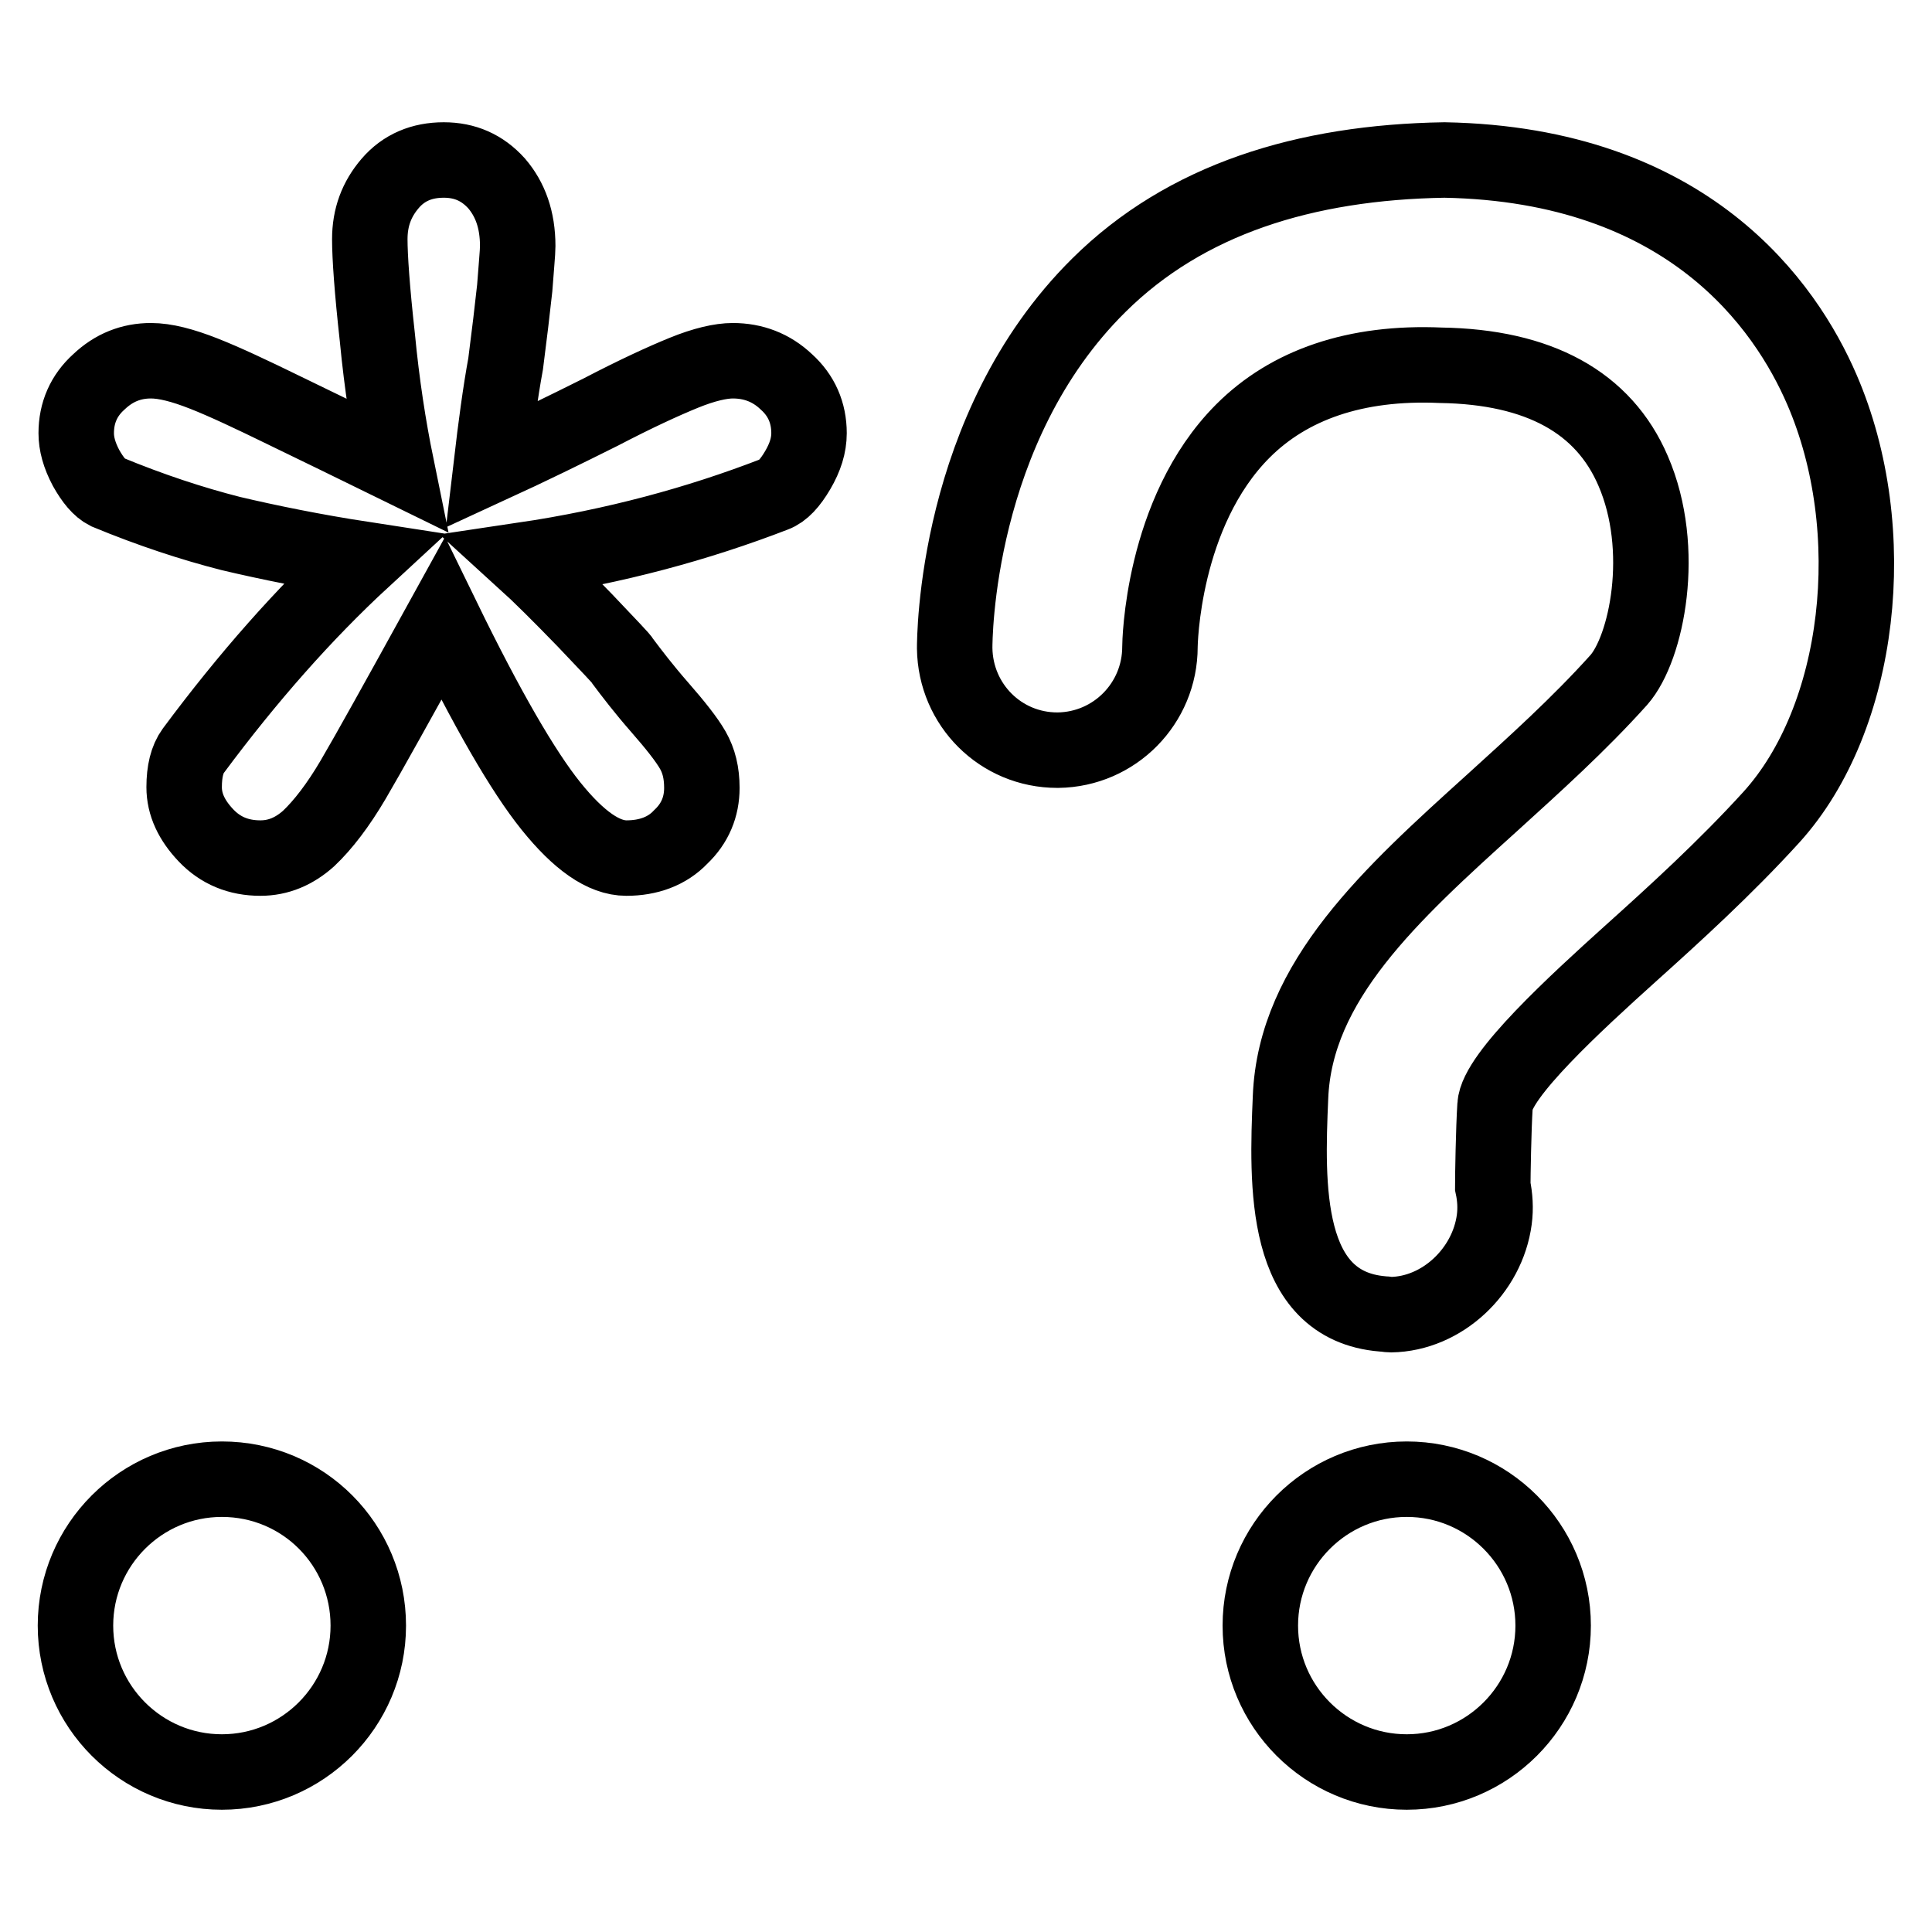
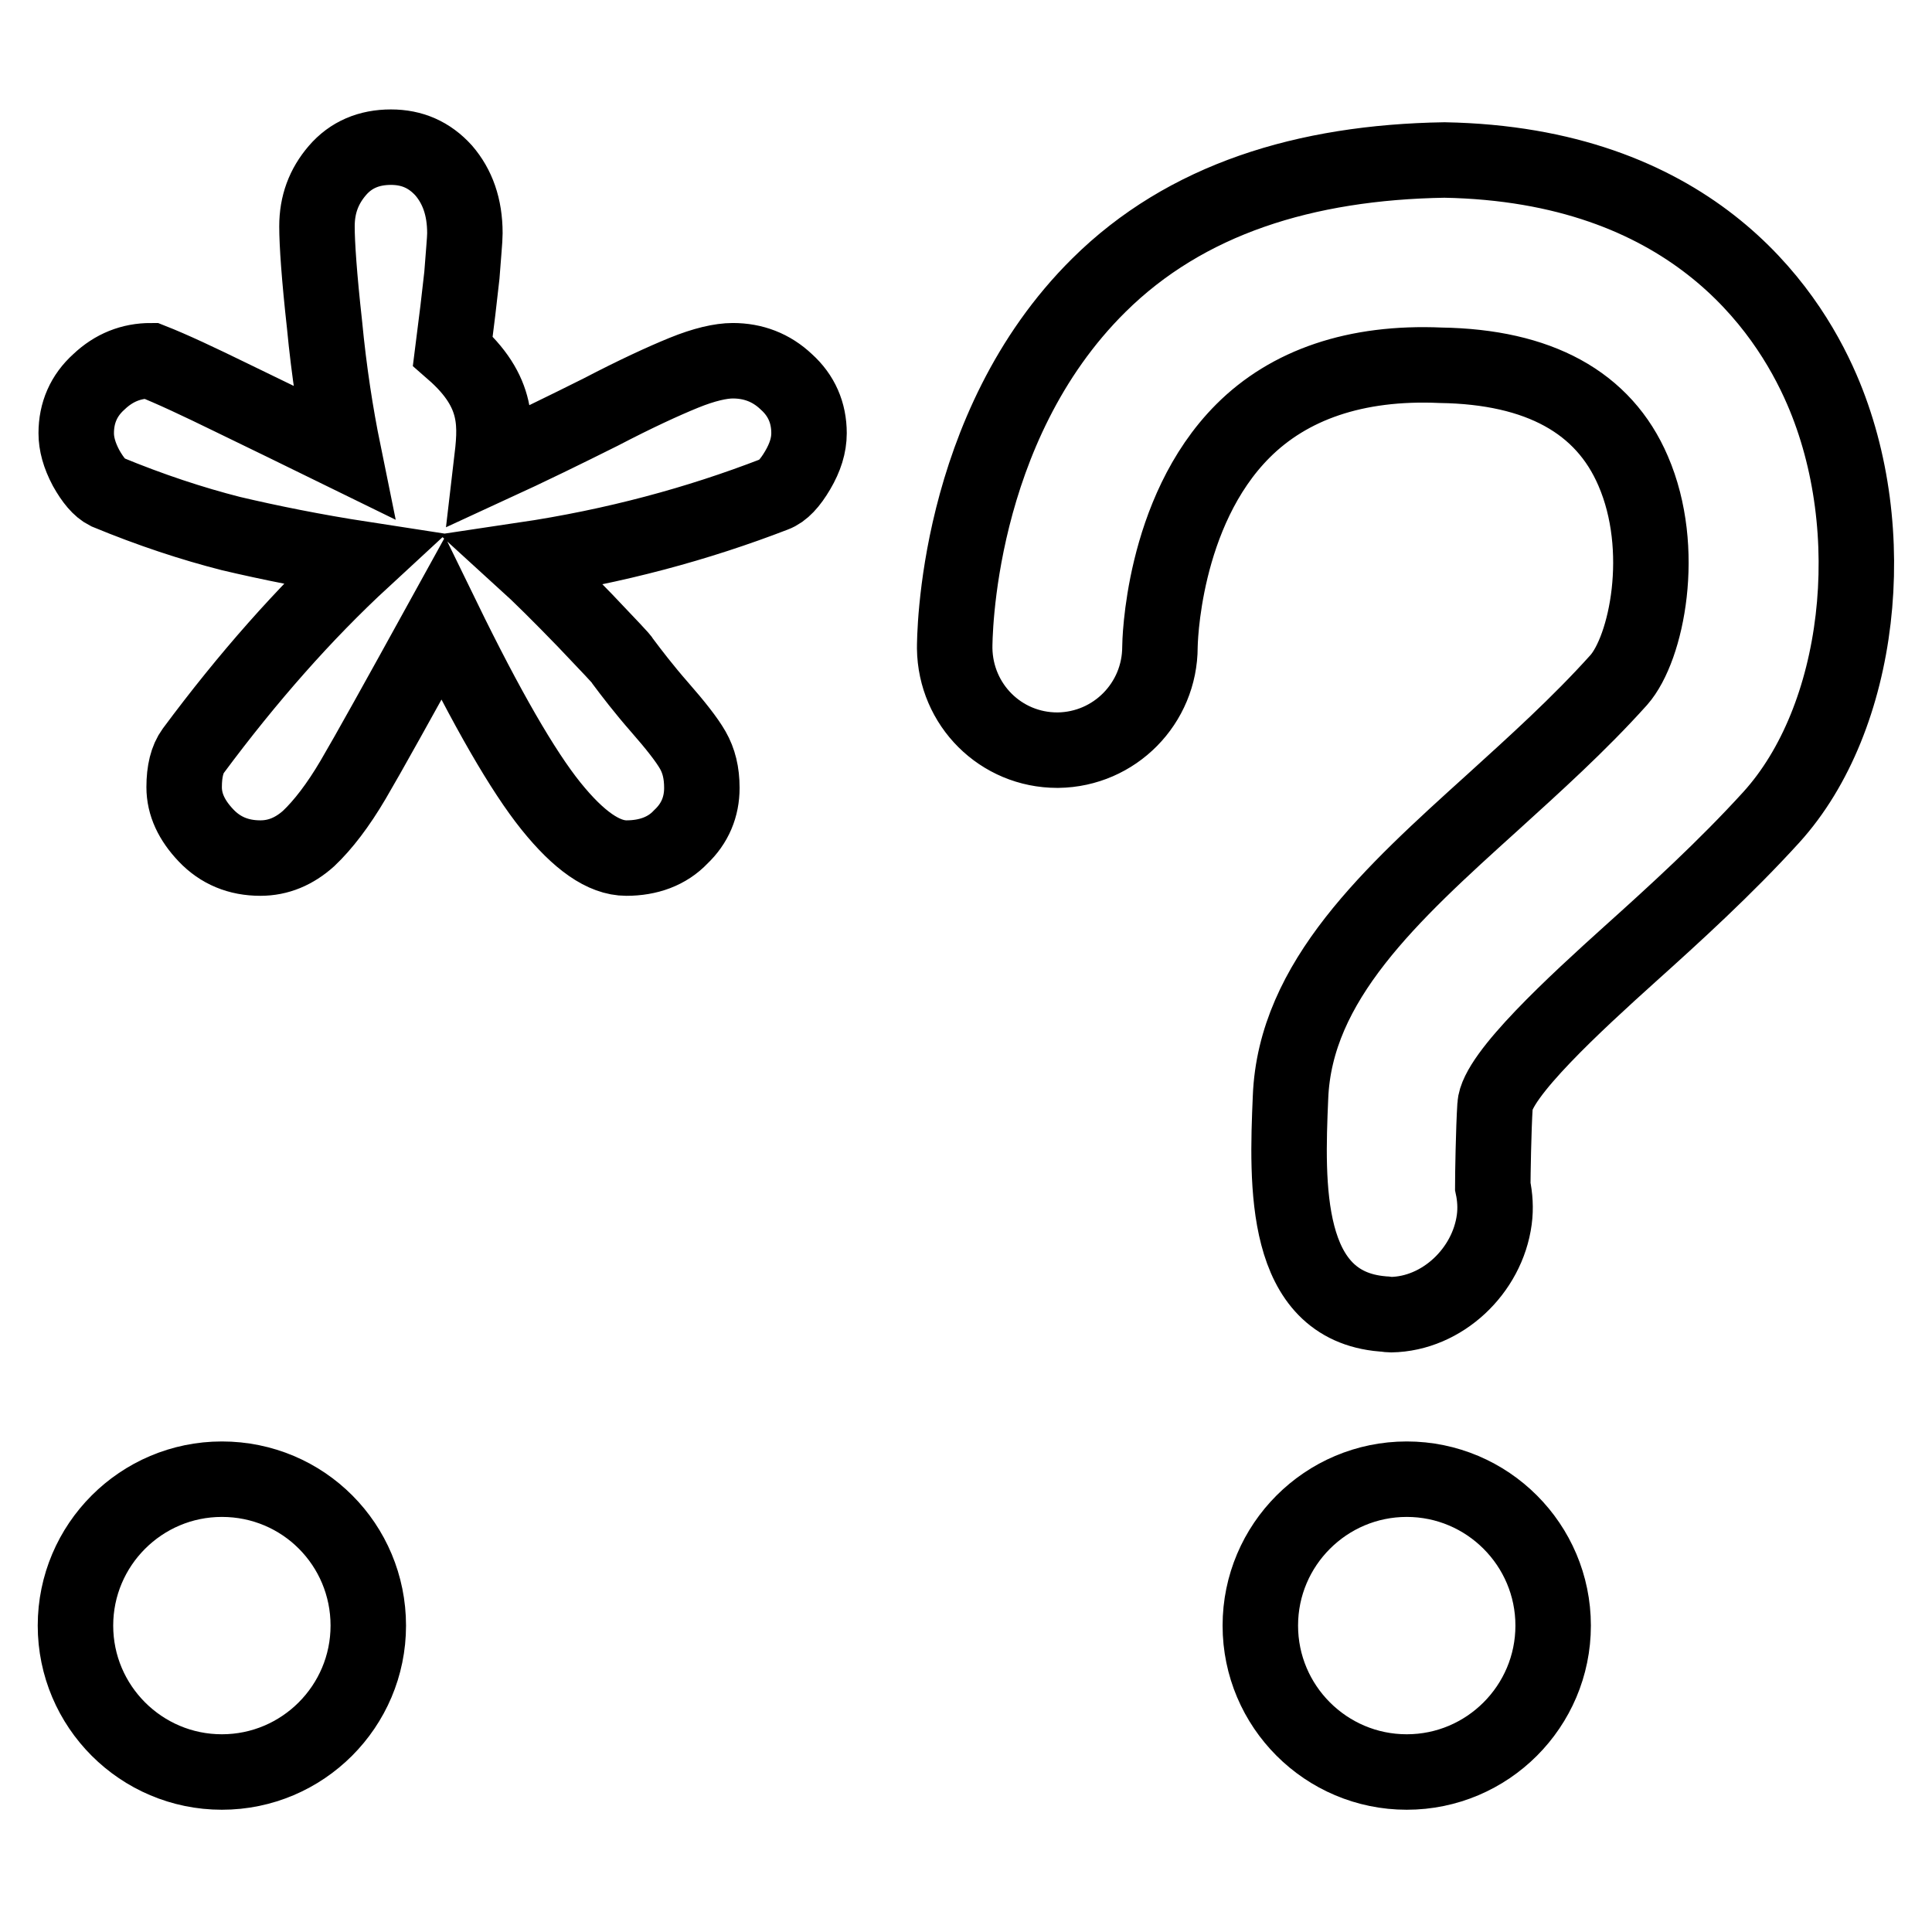
<svg xmlns="http://www.w3.org/2000/svg" version="1.1" x="0px" y="0px" viewBox="0 0 256 256" enable-background="new 0 0 256 256" xml:space="preserve">
  <g>
-     <path stroke-width="10" fill-opacity="0" stroke="#000000" d="M65.1,61.6c5-2.3,9.9-4.7,14.5-7c4.6-2.4,8.3-4.1,11-5.2c2.7-1.1,4.9-1.6,6.5-1.6c2.7,0,5.1,0.9,7.1,2.8 c2,1.8,3,4.1,3,6.8c0,1.6-0.5,3.2-1.5,4.9s-2,2.8-3.1,3.2c-10.1,3.9-21.1,6.9-33.2,8.7c2.2,2,4.9,4.7,8.1,8c3.2,3.4,4.9,5.1,5,5.4 c1.2,1.6,2.8,3.7,4.9,6.1c2.1,2.4,3.6,4.3,4.4,5.7c0.8,1.4,1.2,3,1.2,5c0,2.5-0.9,4.7-2.8,6.5c-1.8,1.9-4.3,2.8-7.2,2.8 c-3,0-6.3-2.3-10-6.9c-3.7-4.6-8.5-12.9-14.3-24.8c-5.9,10.7-9.9,17.9-11.9,21.3c-2,3.4-4,6-5.9,7.8c-1.9,1.7-4,2.6-6.4,2.6 c-2.9,0-5.3-1-7.2-3c-1.9-2-2.9-4.1-2.9-6.4c0-2.1,0.4-3.7,1.2-4.8c7.2-9.7,14.7-18.2,22.5-25.4c-6.5-1-12.4-2.2-17.5-3.4 c-5.1-1.3-10.6-3.1-16.4-5.5c-1-0.5-1.9-1.6-2.8-3.2c-0.9-1.7-1.3-3.2-1.3-4.6c0-2.7,1-5,3-6.8c2-1.9,4.3-2.8,6.9-2.8 c1.9,0,4.2,0.6,7,1.7c2.8,1.1,6.4,2.8,10.7,4.9c4.3,2.1,9.3,4.5,14.8,7.2c-1-4.9-1.9-10.6-2.5-16.9c-0.7-6.3-1-10.7-1-13 c0-2.9,0.9-5.3,2.7-7.4c1.8-2.1,4.2-3.1,7.1-3.1c2.8,0,5.1,1,7,3.1c1.8,2.1,2.8,4.8,2.8,8.3c0,0.9-0.2,2.8-0.4,5.6 c-0.3,2.8-0.7,6.1-1.2,10C66.3,52,65.7,56.5,65.1,61.6z M29.4,196c-10.7,0-19.4,8.7-19.4,19.4s8.7,19.4,19.4,19.4 s19.4-8.7,19.4-19.4S40.2,196,29.4,196z M186.4,196c-10.7,0-19.4,8.7-19.4,19.4s8.7,19.4,19.4,19.4c10.7,0,19.4-8.7,19.4-19.4 S197.1,196,186.4,196z M198,161.6c0.2-1.5,0.1-3-0.2-4.4c0-1.4,0.1-7.6,0.3-10.7c0.2-4,10.8-13.7,17.9-20.1 c5.9-5.3,12.6-11.4,18.7-18.1c11.9-13.1,14.8-38,6.7-56.7c-4.8-11.1-17.7-29.8-50-30.4c-18.5,0.3-34.3,5.2-45.8,16.6 c-19.1,18.9-19.1,47-19.1,48.1c0.1,7.5,6.1,13.5,13.6,13.5c0,0,0.1,0,0.1,0c7.5-0.1,13.5-6.2,13.5-13.7c0-0.2,0.2-17.8,11-28.6 c6.1-6.1,14.9-9.2,26.2-8.7c13,0.2,21.6,4.9,25.5,14c4.5,10.4,1.8,23.5-1.9,27.7c-5.3,5.9-11.2,11.2-16.7,16.2 c-13.5,12.2-26.2,23.7-26.8,39.1c-0.5,11.6-1,27.6,12.2,28.7c0.4,0,0.7,0.1,1.1,0.1C191.1,174.1,197.1,168.4,198,161.6z" />
+     <path stroke-width="10" fill-opacity="0" stroke="#000000" d="M65.1,61.6c5-2.3,9.9-4.7,14.5-7c4.6-2.4,8.3-4.1,11-5.2c2.7-1.1,4.9-1.6,6.5-1.6c2.7,0,5.1,0.9,7.1,2.8 c2,1.8,3,4.1,3,6.8c0,1.6-0.5,3.2-1.5,4.9s-2,2.8-3.1,3.2c-10.1,3.9-21.1,6.9-33.2,8.7c2.2,2,4.9,4.7,8.1,8c3.2,3.4,4.9,5.1,5,5.4 c1.2,1.6,2.8,3.7,4.9,6.1c2.1,2.4,3.6,4.3,4.4,5.7c0.8,1.4,1.2,3,1.2,5c0,2.5-0.9,4.7-2.8,6.5c-1.8,1.9-4.3,2.8-7.2,2.8 c-3,0-6.3-2.3-10-6.9c-3.7-4.6-8.5-12.9-14.3-24.8c-5.9,10.7-9.9,17.9-11.9,21.3c-2,3.4-4,6-5.9,7.8c-1.9,1.7-4,2.6-6.4,2.6 c-2.9,0-5.3-1-7.2-3c-1.9-2-2.9-4.1-2.9-6.4c0-2.1,0.4-3.7,1.2-4.8c7.2-9.7,14.7-18.2,22.5-25.4c-6.5-1-12.4-2.2-17.5-3.4 c-5.1-1.3-10.6-3.1-16.4-5.5c-1-0.5-1.9-1.6-2.8-3.2c-0.9-1.7-1.3-3.2-1.3-4.6c0-2.7,1-5,3-6.8c2-1.9,4.3-2.8,6.9-2.8 c2.8,1.1,6.4,2.8,10.7,4.9c4.3,2.1,9.3,4.5,14.8,7.2c-1-4.9-1.9-10.6-2.5-16.9c-0.7-6.3-1-10.7-1-13 c0-2.9,0.9-5.3,2.7-7.4c1.8-2.1,4.2-3.1,7.1-3.1c2.8,0,5.1,1,7,3.1c1.8,2.1,2.8,4.8,2.8,8.3c0,0.9-0.2,2.8-0.4,5.6 c-0.3,2.8-0.7,6.1-1.2,10C66.3,52,65.7,56.5,65.1,61.6z M29.4,196c-10.7,0-19.4,8.7-19.4,19.4s8.7,19.4,19.4,19.4 s19.4-8.7,19.4-19.4S40.2,196,29.4,196z M186.4,196c-10.7,0-19.4,8.7-19.4,19.4s8.7,19.4,19.4,19.4c10.7,0,19.4-8.7,19.4-19.4 S197.1,196,186.4,196z M198,161.6c0.2-1.5,0.1-3-0.2-4.4c0-1.4,0.1-7.6,0.3-10.7c0.2-4,10.8-13.7,17.9-20.1 c5.9-5.3,12.6-11.4,18.7-18.1c11.9-13.1,14.8-38,6.7-56.7c-4.8-11.1-17.7-29.8-50-30.4c-18.5,0.3-34.3,5.2-45.8,16.6 c-19.1,18.9-19.1,47-19.1,48.1c0.1,7.5,6.1,13.5,13.6,13.5c0,0,0.1,0,0.1,0c7.5-0.1,13.5-6.2,13.5-13.7c0-0.2,0.2-17.8,11-28.6 c6.1-6.1,14.9-9.2,26.2-8.7c13,0.2,21.6,4.9,25.5,14c4.5,10.4,1.8,23.5-1.9,27.7c-5.3,5.9-11.2,11.2-16.7,16.2 c-13.5,12.2-26.2,23.7-26.8,39.1c-0.5,11.6-1,27.6,12.2,28.7c0.4,0,0.7,0.1,1.1,0.1C191.1,174.1,197.1,168.4,198,161.6z" />
  </g>
</svg>